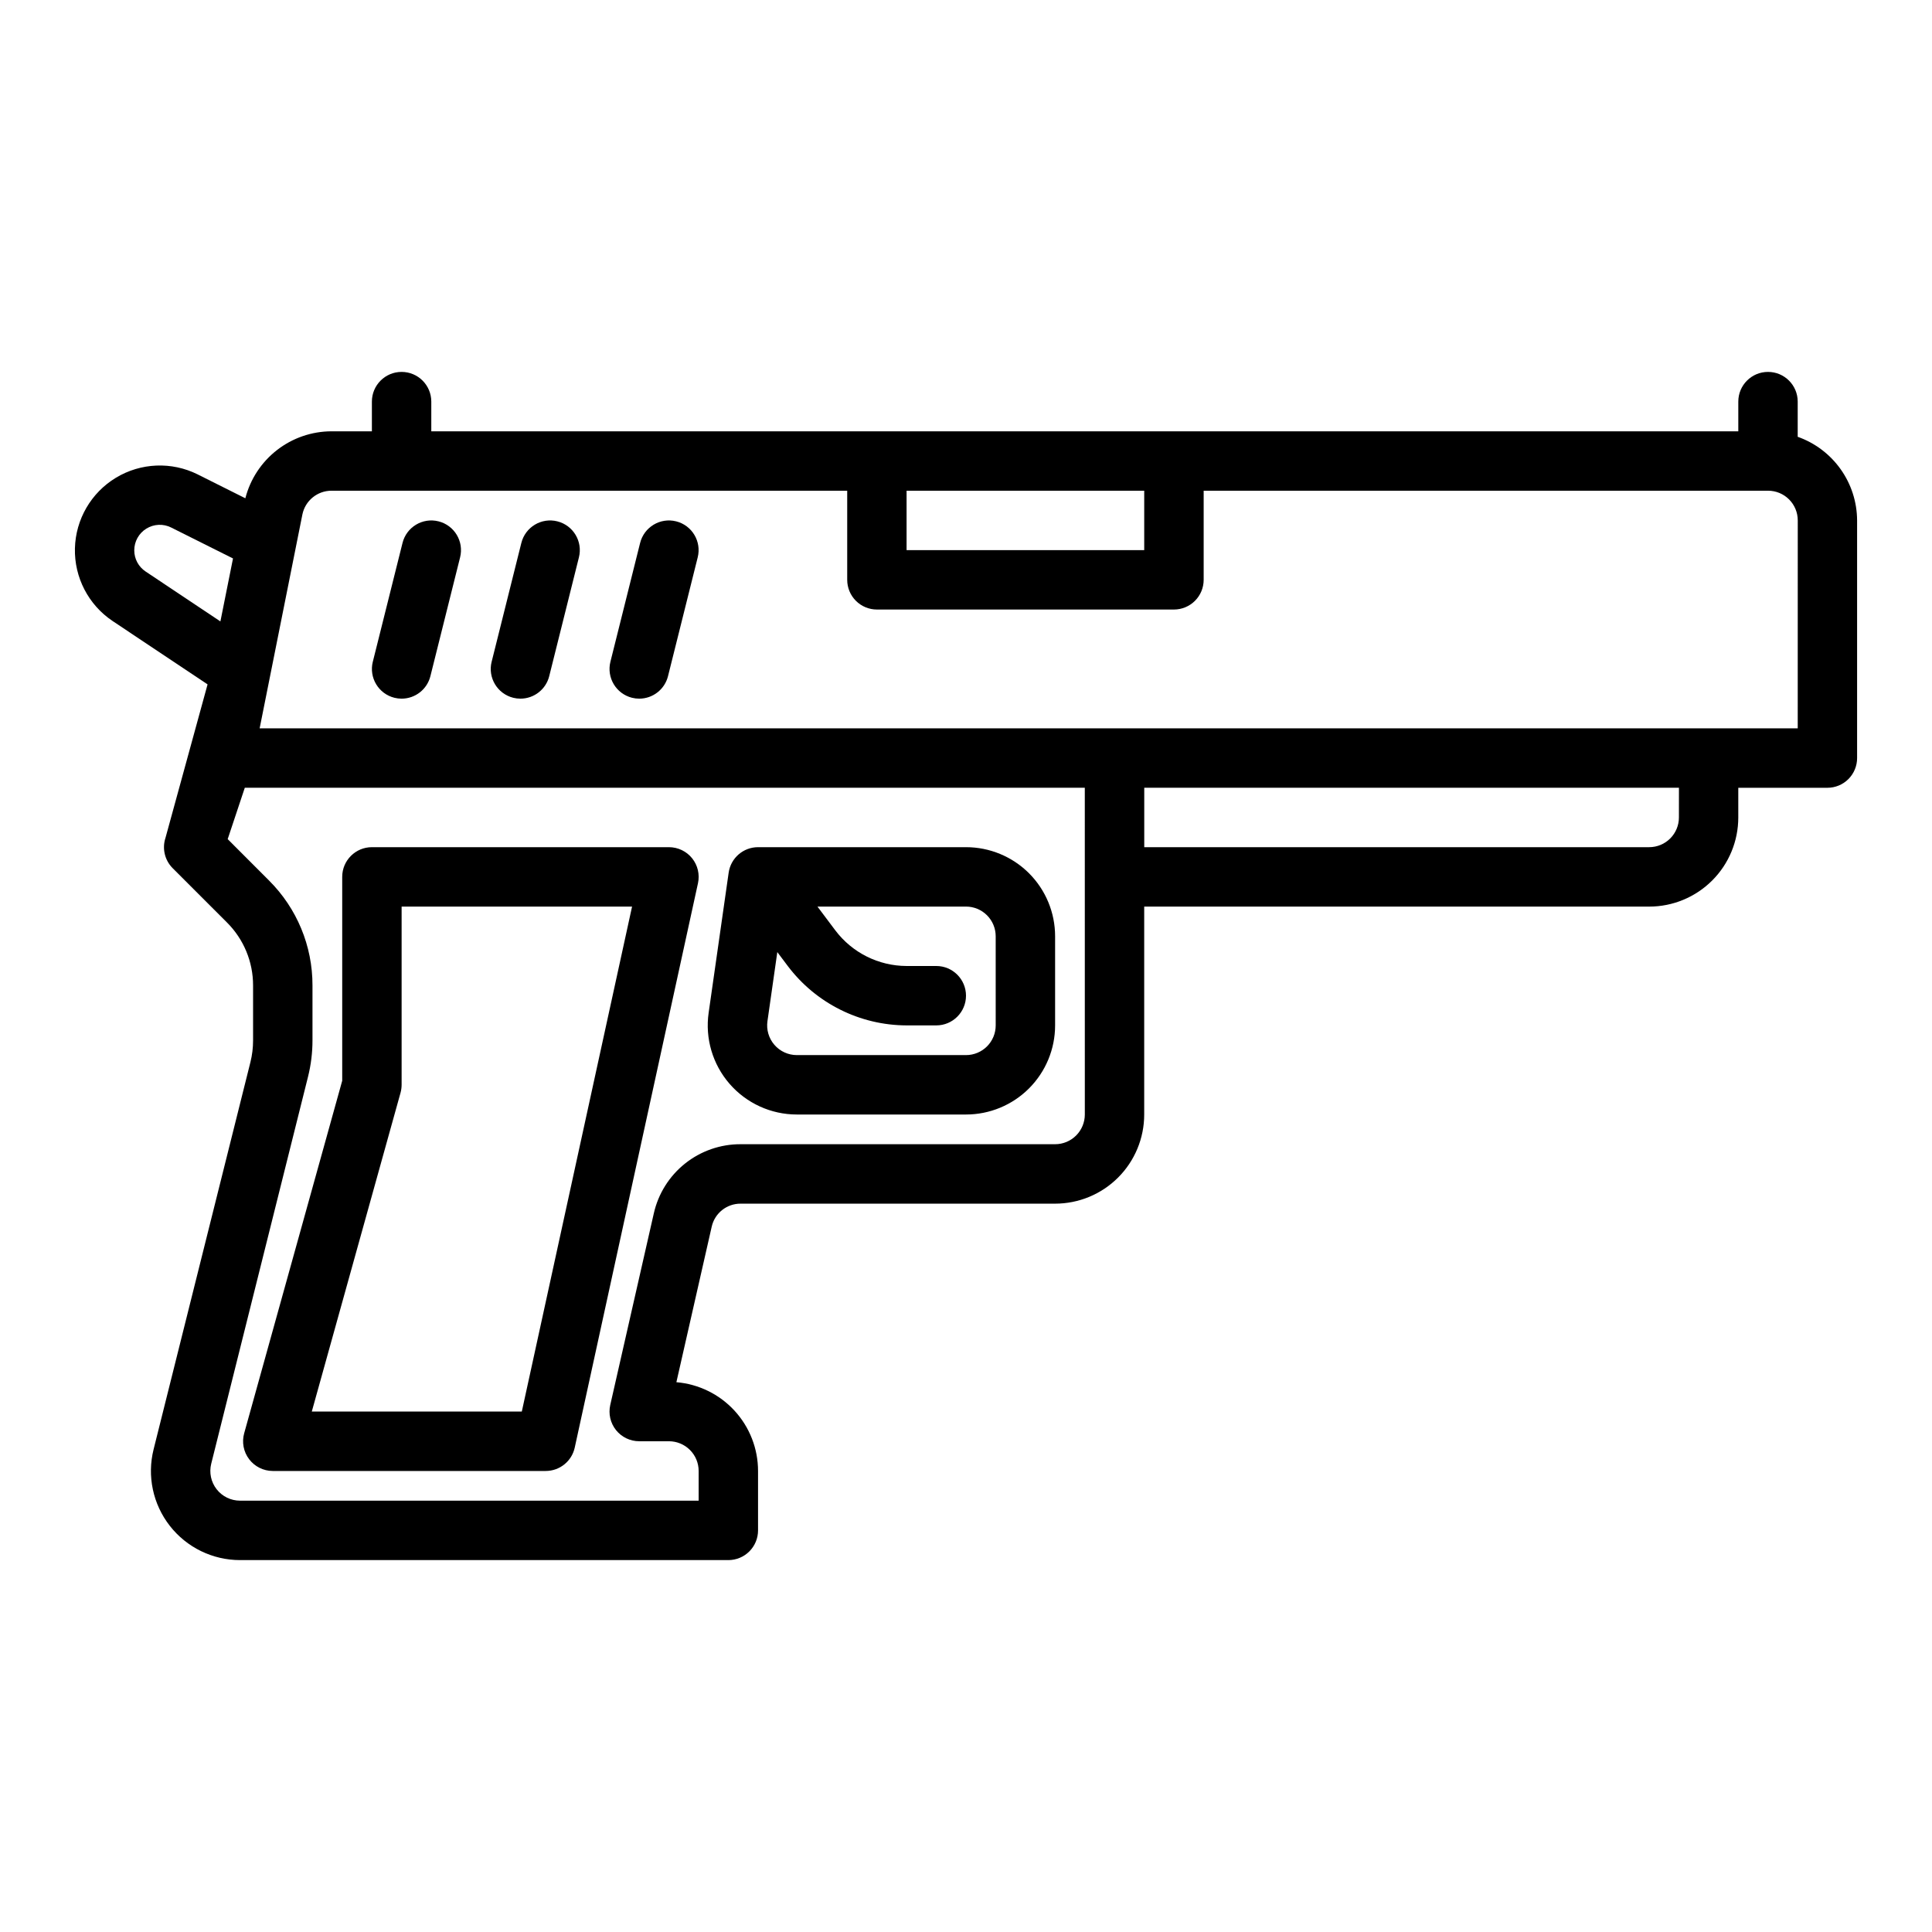
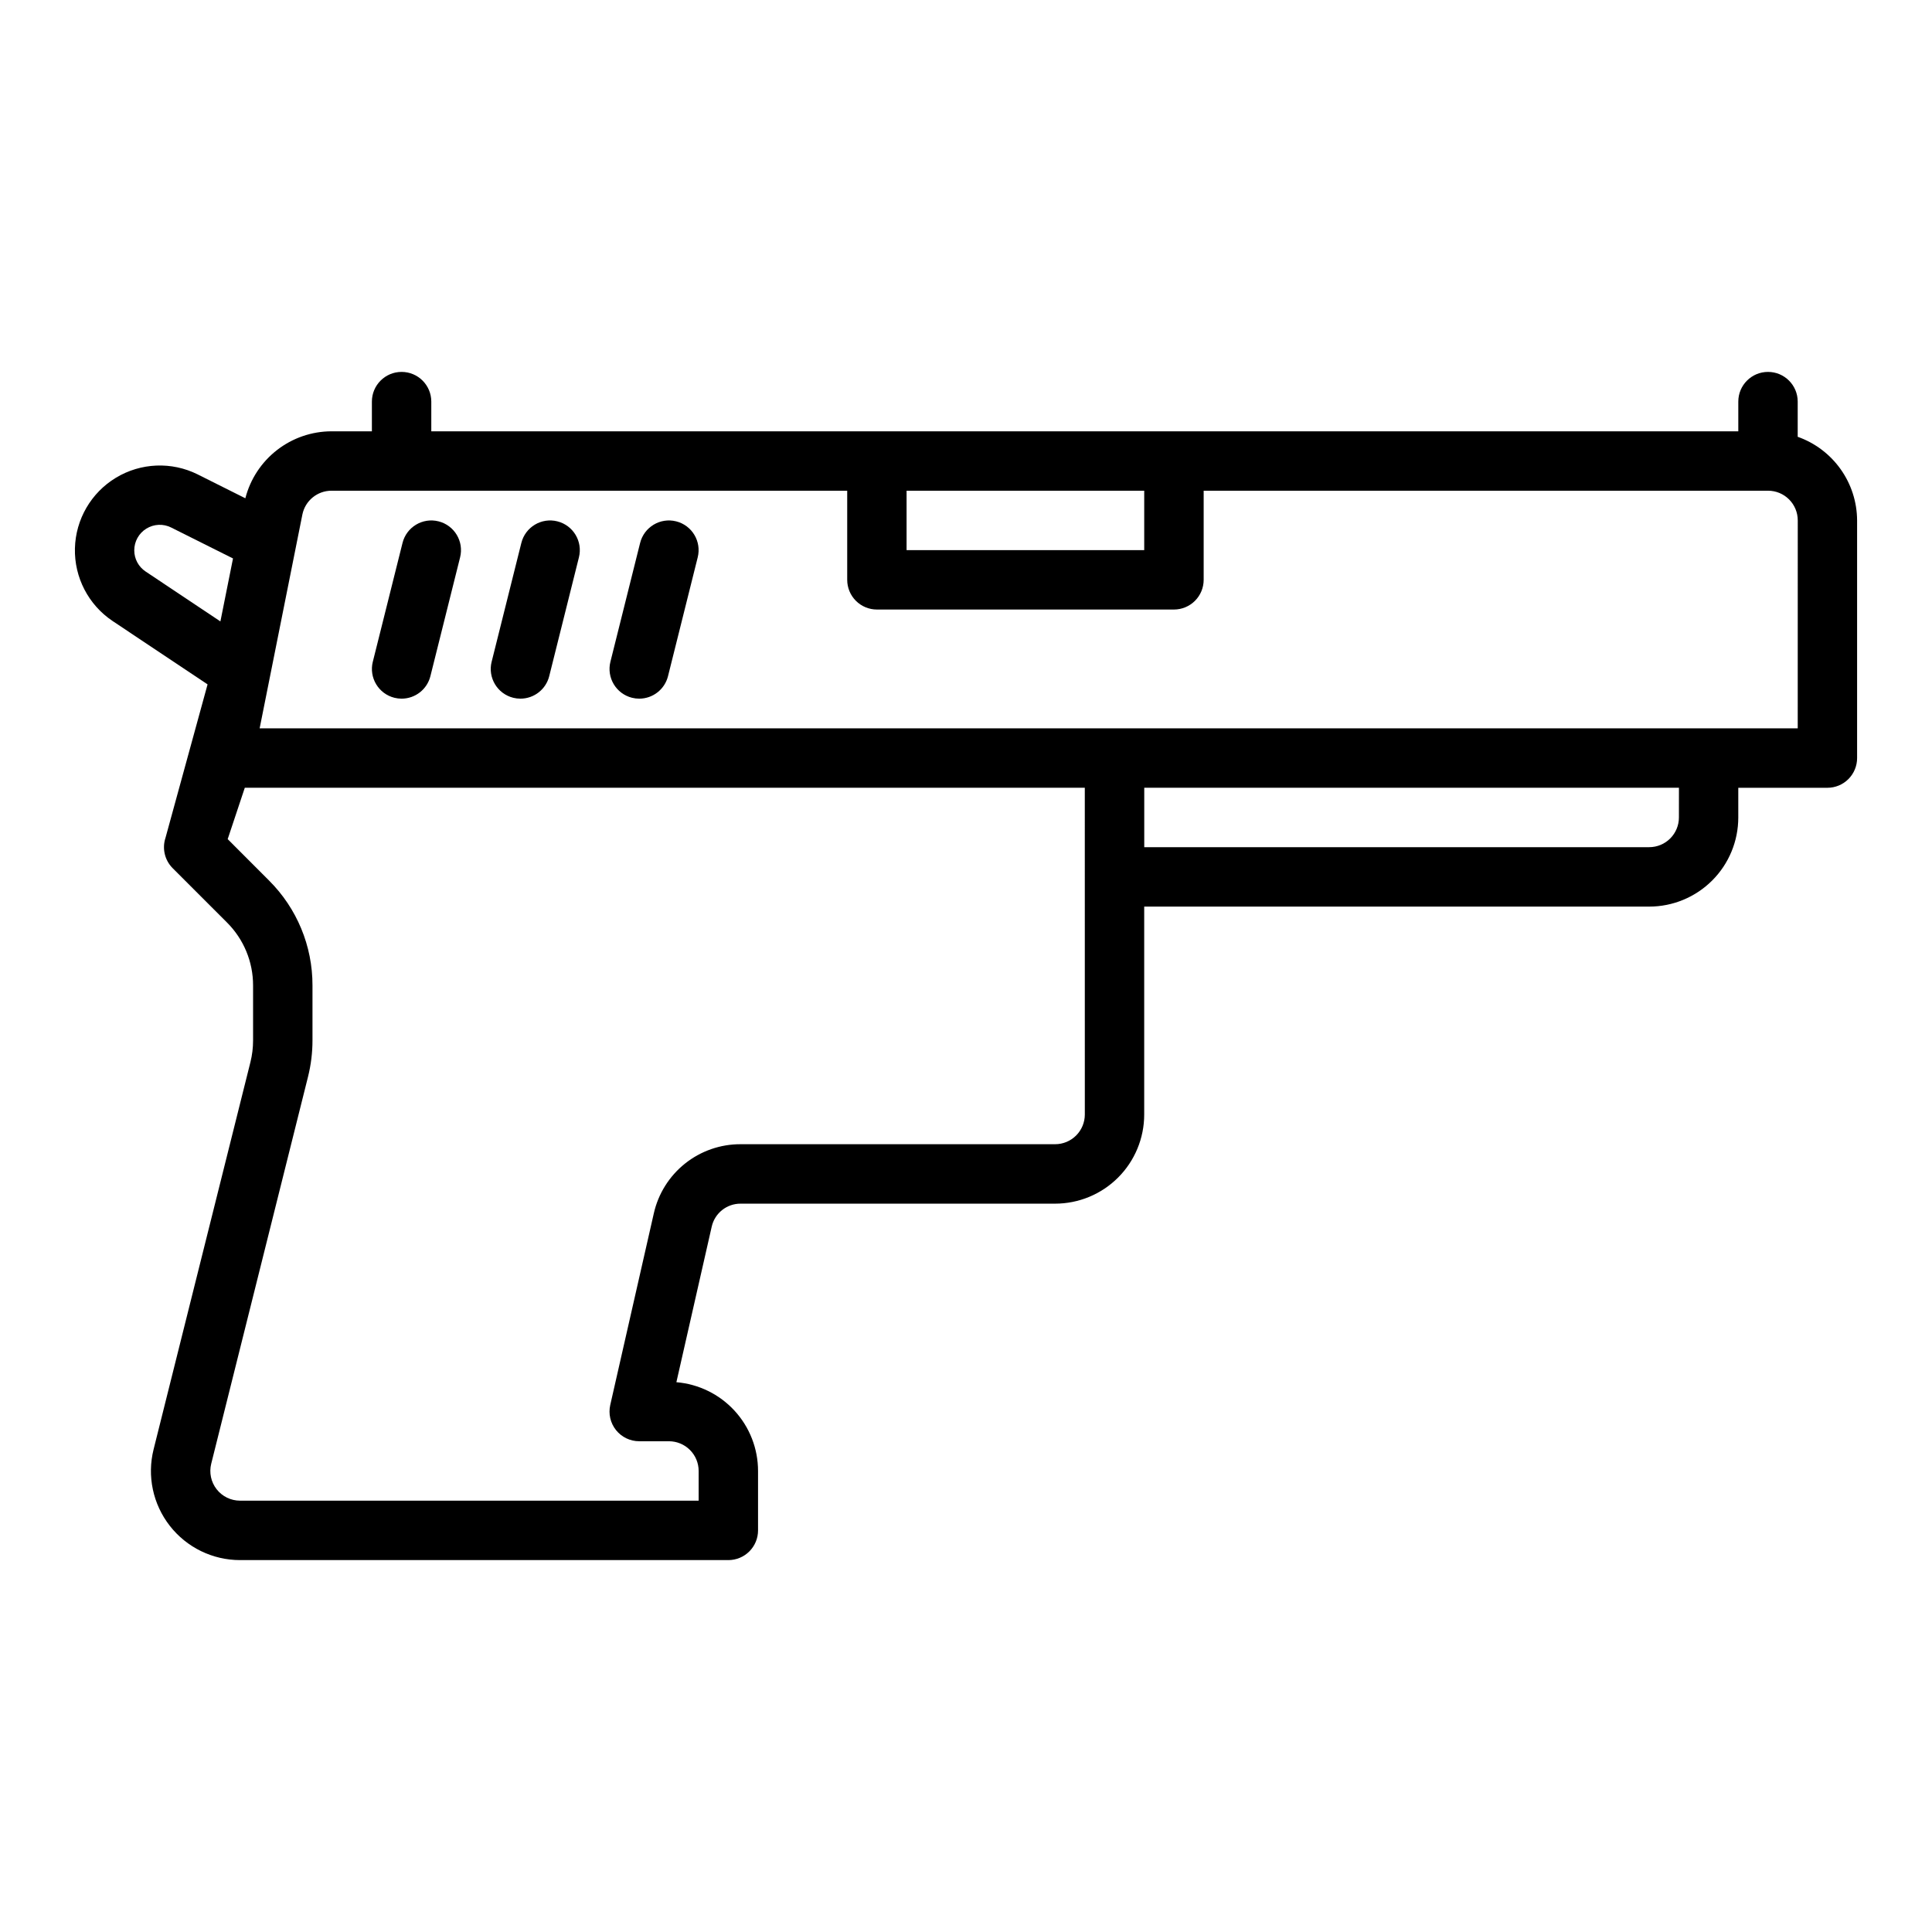
<svg xmlns="http://www.w3.org/2000/svg" fill="#000000" width="800px" height="800px" version="1.1" viewBox="144 144 512 512">
  <g>
-     <path d="m400 368.51h-55.105c-3.918 0-7.238 2.875-7.793 6.754l-5.305 37.133c-0.973 6.777 1.047 13.645 5.535 18.816 4.484 5.172 10.996 8.145 17.844 8.145h44.824c6.262 0 12.27-2.488 16.699-6.918 4.426-4.43 6.914-10.434 6.914-16.699v-23.617c0-6.262-2.488-12.27-6.914-16.699-4.43-4.426-10.438-6.914-16.699-6.914zm7.871 47.23c0 2.09-0.828 4.09-2.305 5.566-1.477 1.477-3.481 2.305-5.566 2.305h-44.824c-2.285 0-4.453-0.988-5.949-2.715-1.496-1.723-2.168-4.016-1.844-6.273l2.613-18.309 2.769 3.684c7.457 9.883 19.109 15.711 31.488 15.742h7.871c4.348 0 7.875-3.523 7.875-7.871s-3.527-7.871-7.875-7.871h-7.871c-7.43-0.02-14.418-3.516-18.891-9.449l-4.727-6.297h39.363c2.086 0 4.09 0.828 5.566 2.305 1.477 1.477 2.305 3.481 2.305 5.566z" />
    <path d="m620.41 259.75v-9.32c0-4.348-3.523-7.871-7.871-7.871-4.348 0-7.871 3.523-7.871 7.871v7.871h-346.37v-7.871c0-4.348-3.523-7.871-7.871-7.871-4.348 0-7.871 3.523-7.871 7.871v7.871h-10.707c-5.234 0.012-10.316 1.758-14.445 4.973-4.133 3.211-7.082 7.703-8.383 12.773l-12.66-6.336v-0.004c-6.887-3.418-15.047-3.082-21.633 0.895-6.586 3.977-10.684 11.039-10.871 18.727-0.184 7.691 3.574 14.941 9.961 19.23l25.191 16.809-11.148 40.656c-0.941 2.828-0.207 5.945 1.898 8.051l14.391 14.391c4.441 4.422 6.934 10.438 6.918 16.707v14.57c0 1.93-0.234 3.852-0.699 5.723l-25.664 102.63c-1.766 7.055-0.18 14.531 4.297 20.262 4.477 5.734 11.344 9.086 18.617 9.082h129.4c2.086 0 4.09-0.828 5.566-2.305 1.477-1.477 2.305-3.477 2.305-5.566v-15.742c0-5.922-2.227-11.625-6.234-15.984-4.008-4.359-9.508-7.051-15.406-7.547l9.359-41.203c0.801-3.59 3.996-6.137 7.676-6.113h83.324c6.266 0 12.273-2.488 16.699-6.918 4.43-4.43 6.918-10.438 6.918-16.699v-55.105h133.82c6.266 0 12.27-2.488 16.699-6.918 4.43-4.426 6.918-10.434 6.918-16.699v-7.871h23.617c2.086 0 4.09-0.828 5.566-2.305 1.473-1.477 2.305-3.481 2.305-5.566v-62.977c-0.02-4.867-1.543-9.609-4.363-13.578-2.816-3.965-6.793-6.969-11.383-8.59zm-173.18 14.297v15.742h-62.977v-15.742zm-264.64 21.41c-1.883-1.25-3.012-3.359-3.008-5.621 0-2.34 1.211-4.512 3.199-5.742 1.992-1.234 4.477-1.348 6.57-0.301l16.398 8.203-3.34 16.688zm248.9 143.9c0 2.086-0.832 4.09-2.309 5.566-1.477 1.477-3.477 2.305-5.566 2.305h-83.324c-5.359-0.023-10.566 1.789-14.758 5.133-4.188 3.344-7.109 8.016-8.277 13.25l-11.531 50.719c-0.531 2.336 0.031 4.789 1.523 6.66 1.496 1.871 3.766 2.961 6.16 2.957h7.871c2.09 0 4.09 0.832 5.566 2.309 1.477 1.477 2.305 3.477 2.305 5.566v7.871h-121.53c-2.426 0.004-4.719-1.113-6.211-3.027-1.492-1.91-2.019-4.406-1.434-6.758l25.672-102.63c0.773-3.121 1.164-6.324 1.164-9.539v-14.57c0.027-10.449-4.125-20.469-11.531-27.836l-10.941-10.957 4.535-13.613h222.61zm157.44-78.723c0 2.09-0.828 4.09-2.305 5.566-1.477 1.477-3.477 2.309-5.566 2.309h-133.82v-15.746h141.7zm31.488-23.617-407.61 0.004 11.328-56.68c0.75-3.668 3.981-6.301 7.723-6.297h136.66v23.617c0 2.086 0.828 4.09 2.305 5.566 1.477 1.473 3.477 2.305 5.566 2.305h78.719c2.09 0 4.09-0.832 5.566-2.305 1.477-1.477 2.309-3.481 2.309-5.566v-23.617h149.57c2.09 0 4.09 0.828 5.566 2.305 1.477 1.477 2.305 3.481 2.305 5.566z" />
-     <path d="m321.28 368.51h-78.719c-4.348 0-7.871 3.523-7.871 7.871v54.027l-25.98 93.422c-0.66 2.367-0.18 4.906 1.305 6.863 1.48 1.961 3.789 3.117 6.246 3.129h72.367c3.699-0.004 6.894-2.582 7.684-6.195l32.66-149.57c0.508-2.328-0.066-4.758-1.559-6.613-1.496-1.855-3.75-2.934-6.133-2.934zm-38.996 149.57h-55.656l23.516-84.477v0.004c0.188-0.691 0.285-1.402 0.289-2.117v-47.234h61.07z" />
    <path d="m260.21 282.16c-4.219-1.055-8.488 1.512-9.539 5.731l-7.871 31.488h-0.004c-1.051 4.215 1.516 8.484 5.731 9.539 0.625 0.156 1.266 0.234 1.906 0.234 3.609-0.004 6.754-2.461 7.629-5.965l7.871-31.488c1.051-4.215-1.508-8.484-5.723-9.539z" />
    <path d="m291.7 282.16c-4.219-1.055-8.488 1.512-9.539 5.731l-7.871 31.488h-0.004c-1.051 4.215 1.516 8.484 5.731 9.539 0.625 0.156 1.266 0.234 1.906 0.234 3.609-0.004 6.754-2.461 7.629-5.965l7.871-31.488c1.051-4.215-1.508-8.484-5.723-9.539z" />
    <path d="m323.18 282.16c-4.219-1.055-8.488 1.512-9.543 5.731l-7.871 31.488c-1.051 4.215 1.516 8.484 5.731 9.539 0.625 0.156 1.266 0.234 1.906 0.234 3.609-0.004 6.754-2.461 7.629-5.965l7.871-31.488c1.051-4.215-1.508-8.484-5.723-9.539z" />
  </g>
</svg>